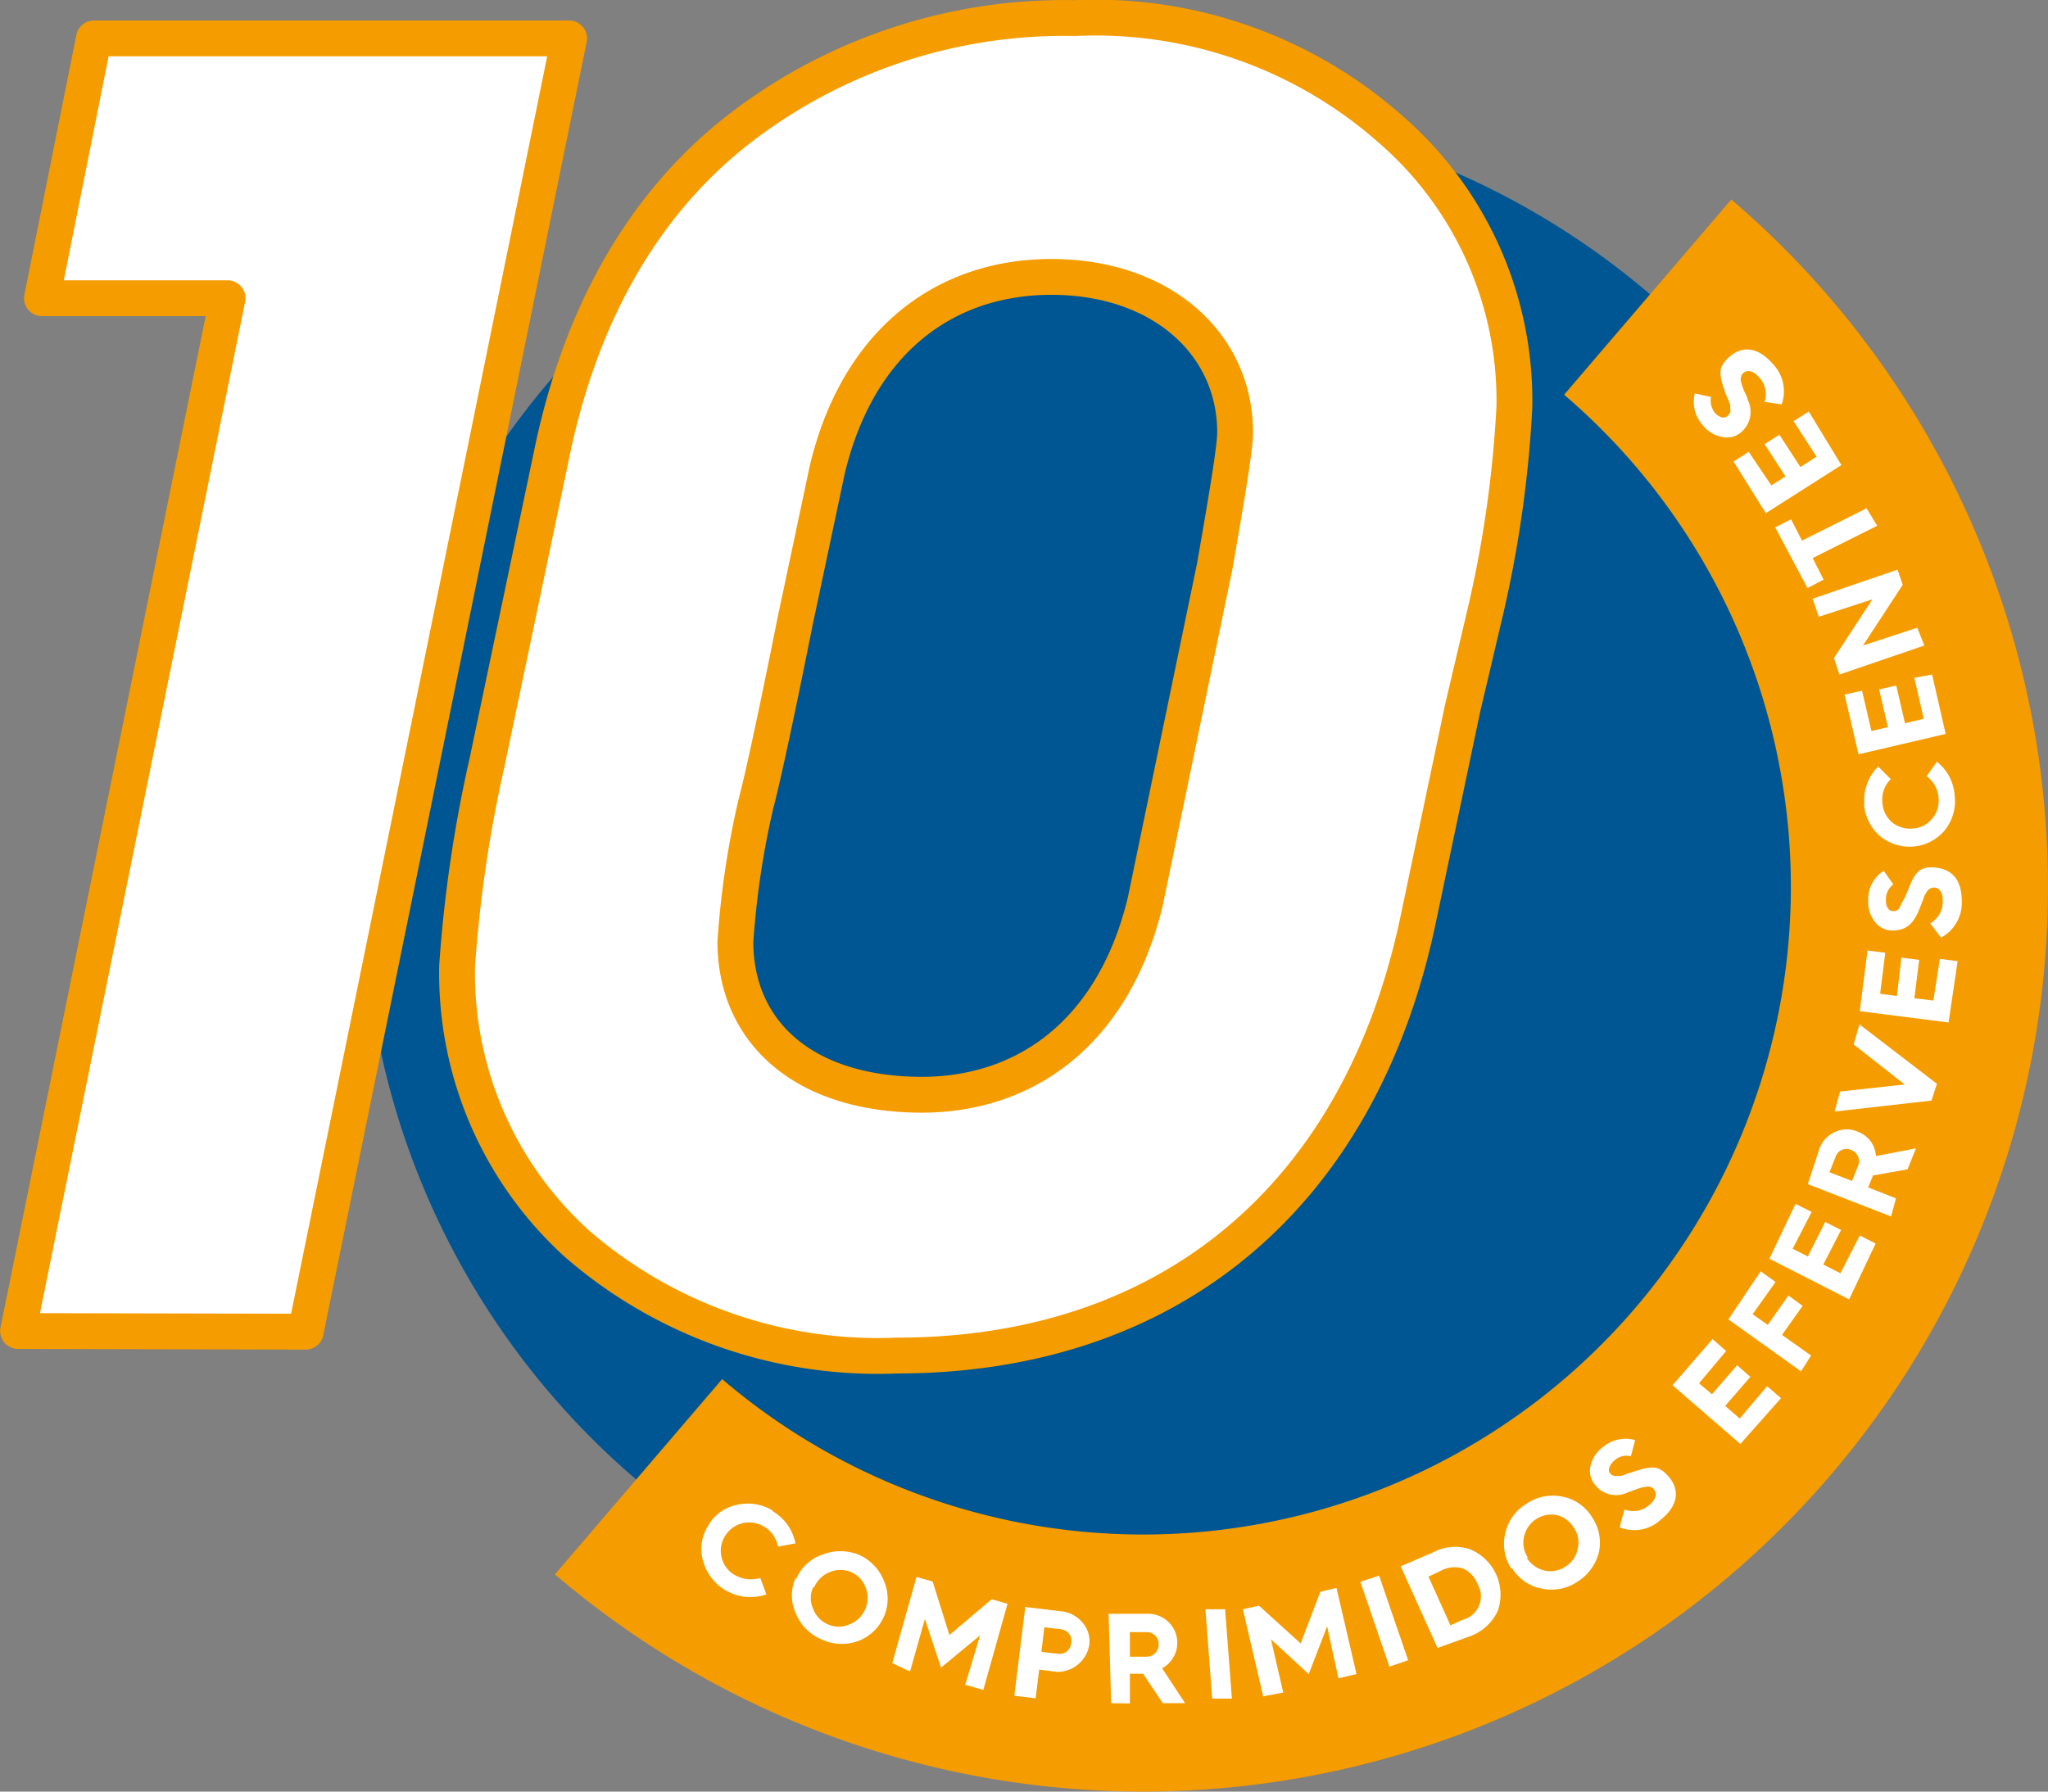
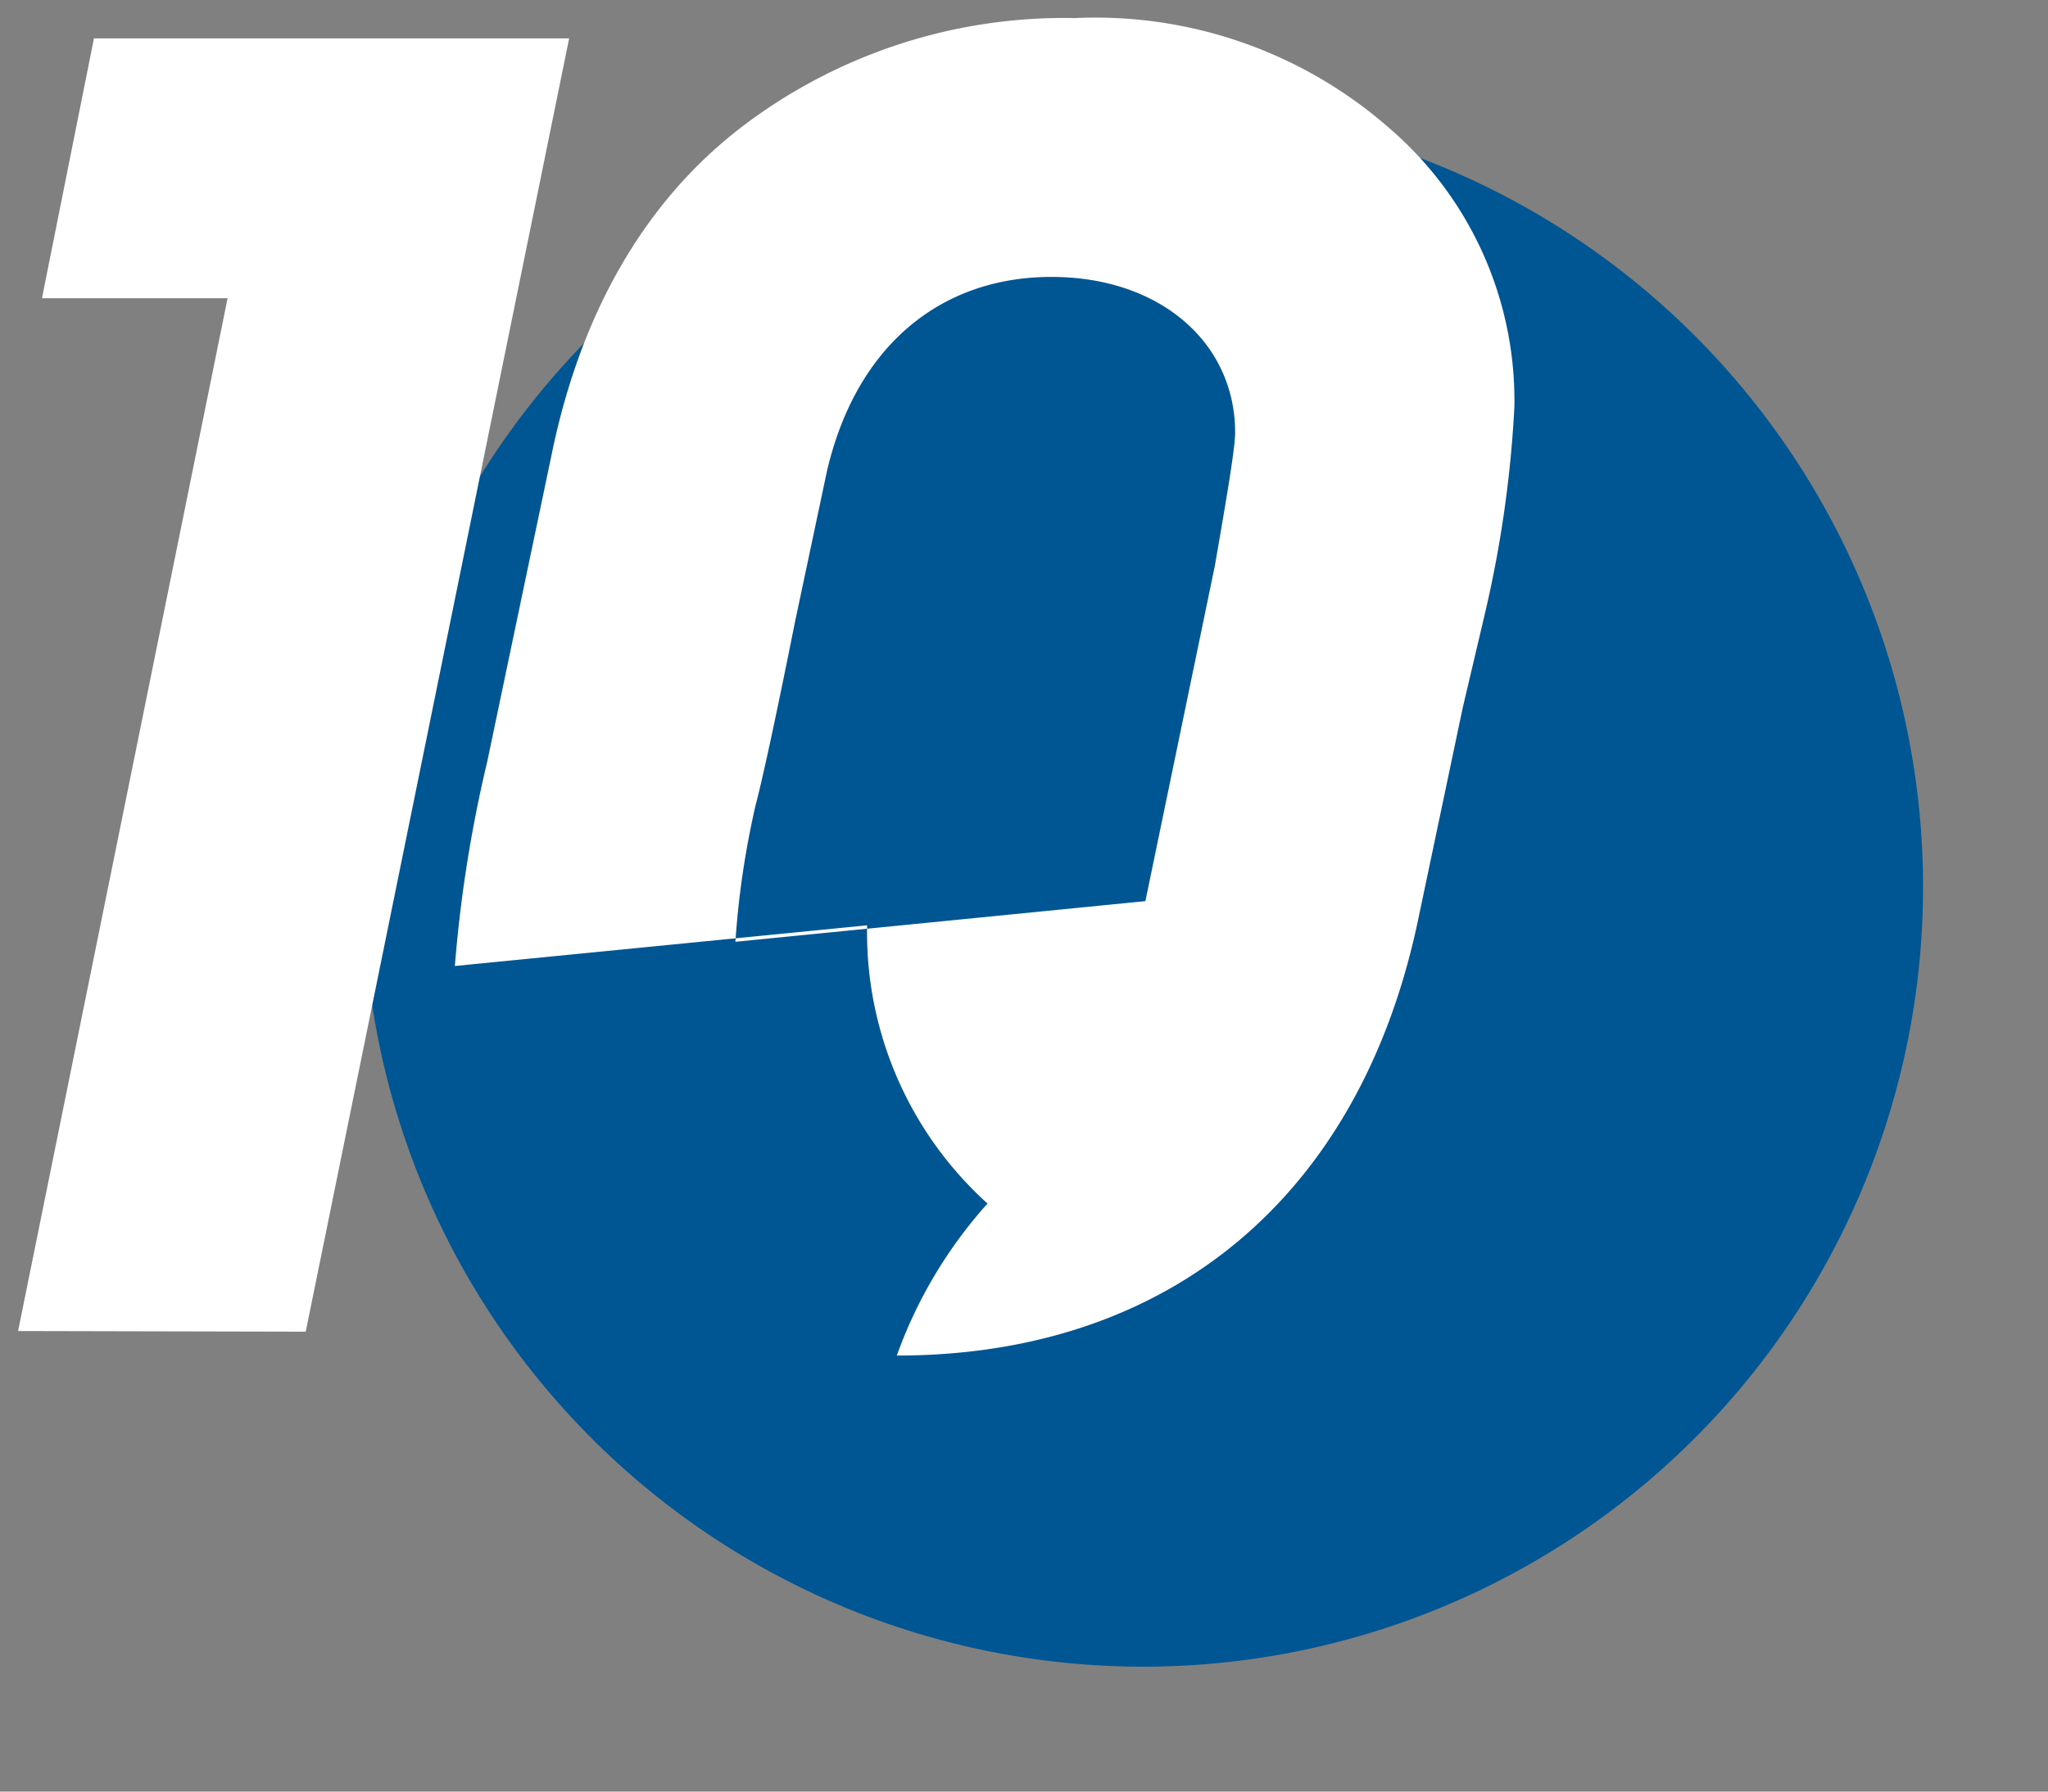
<svg xmlns="http://www.w3.org/2000/svg" viewBox="0 0 63.44 55.51">
  <rect x="0" y="0" width="63.44" height="55.51" fill="#808080" stroke="none" />
  <defs>
    <style>.cls-1{fill:#005693;}.cls-2{fill:#fff;}.cls-3{fill:none;stroke:#f59c00;stroke-linecap:round;stroke-linejoin:round;stroke-width:1.11px;}.cls-4{fill:#f59c00;}</style>
  </defs>
  <g id="Camada_2" data-name="Camada 2">
    <g id="Camada_1-2" data-name="Camada 1">
      <path class="cls-1" d="M35.41,3.32A24.16,24.16,0,1,1,11.25,27.48,24.16,24.16,0,0,1,35.41,3.32" />
-       <path class="cls-2" d="M22.78,29.18a26.88,26.88,0,0,1,.63-4.25c.17-.63.58-2.47,1.21-5.63l1-4.72c.92-3.91,3.56-6,6.95-6s5.69,2.06,5.69,4.82c0,.46-.23,1.84-.63,4.14L35.48,27.92c-.92,3.85-3.5,6-6.95,6-3.74,0-5.75-2-5.75-4.72m-8.62.75a11.31,11.31,0,0,0,3.73,8.62A14.21,14.21,0,0,0,27.78,42c8.51,0,14.37-5,16.15-13.51l1.38-6.56L46,19a36.12,36.12,0,0,0,.91-6.38A11.12,11.12,0,0,0,43.07,4,13.8,13.8,0,0,0,33.3.56,16.46,16.46,0,0,0,22.89,4C20,6.25,18,9.64,17.09,14.07l-2,9.54a41.43,41.43,0,0,0-1,6.32M9.47,41.26,17.63,1.19H2.91L1.3,9.24H7.05l-6.49,32Z" />
-       <path class="cls-3" d="M22.78,29.18a26.88,26.88,0,0,1,.63-4.25c.17-.63.58-2.47,1.21-5.63l1-4.72c.92-3.91,3.56-6,6.95-6s5.69,2.06,5.69,4.82c0,.46-.23,1.84-.63,4.14L35.48,27.92c-.92,3.85-3.5,6-6.95,6C24.79,33.9,22.78,31.89,22.78,29.18Zm-8.62.75a11.31,11.31,0,0,0,3.73,8.62A14.21,14.21,0,0,0,27.78,42c8.51,0,14.37-5,16.15-13.51l1.38-6.56L46,19a36.12,36.12,0,0,0,.91-6.38A11.12,11.12,0,0,0,43.07,4,13.8,13.8,0,0,0,33.3.56,16.46,16.46,0,0,0,22.89,4C20,6.25,18,9.64,17.09,14.07l-2,9.54A41.43,41.43,0,0,0,14.16,29.93ZM9.47,41.26,17.63,1.19H2.91L1.3,9.24H7.05l-6.49,32Z" />
-       <path class="cls-4" d="M53.63,6.18a28,28,0,0,1-36.44,42.6l5.18-6.05a20.06,20.06,0,0,0,26.08-30.5Z" />
-       <path class="cls-2" d="M23.93,46.8a1.48,1.48,0,0,0-1.12-.17,1.32,1.32,0,0,0-.89.67,1.33,1.33,0,0,0-.13,1.1,1.52,1.52,0,0,0,1.95,1l-.19-.51a1,1,0,0,1-.77-.08.85.85,0,0,1-.42-.53.84.84,0,0,1,.09-.67.87.87,0,0,1,.53-.41.88.88,0,0,1,.67.09.91.91,0,0,1,.45.63l.54-.1a1.48,1.48,0,0,0-.71-1m.72,2.06a1.32,1.32,0,0,0,0,1.1,1.46,1.46,0,0,0,.79.81,1.48,1.48,0,0,0,1.13.06,1.41,1.41,0,0,0,.81-.76,1.38,1.38,0,0,0,0-1.11,1.47,1.47,0,0,0-.78-.81,1.53,1.53,0,0,0-1.13,0,1.35,1.35,0,0,0-.81.76m.56.25a.88.88,0,0,1,.48-.47.87.87,0,0,1,.67,0,.84.84,0,0,1,.45.49.88.88,0,0,1-.51,1.13.8.8,0,0,1-.66,0,.83.83,0,0,1-.46-.48.79.79,0,0,1,0-.67m3,2.61.46-1.63.5,1.51,1.21-1L29.9,52.2l.56.16.75-2.67-.49-.14-1.31,1.11L28.89,49l-.5-.14-.75,2.67Zm3.89.83.11-.89.55.07a1,1,0,0,0,1-.82.88.88,0,0,0-.21-.71,1,1,0,0,0-.6-.34l-1.17-.14-.34,2.75Zm.27-2.2.52.06a.4.4,0,0,1,.23.12.34.34,0,0,1,.08.31.36.36,0,0,1-.15.27.39.39,0,0,1-.25.06l-.52-.06ZM35,52.78l0-.92h.41l.61.91.69,0L36,51.69a.9.9,0,0,0,.18-1.45.93.93,0,0,0-.67-.24l-1.17,0,.08,2.77ZM35,50.57l.53,0a.36.36,0,0,1,.36.36.37.37,0,0,1-.39.4H35Zm3.16,2.06-.21-2.77-.61,0,.21,2.77Zm1.59-.19-.38-1.65,1.17,1.08.57-1.48L41.46,52l.56-.13L41.4,49.2l-.5.12-.61,1.6L39,49.75l-.5.11.63,2.7Zm3.87-1-.9-2.62-.58.19.9,2.63Zm1.94-.75a1.52,1.52,0,0,0,.84-.79A1.52,1.52,0,0,0,45.53,48a1.45,1.45,0,0,0-1.14.1l-1,.43,1.14,2.53Zm-1.31-1.84.36-.17a.91.91,0,0,1,.72-.08.87.87,0,0,1,.44.48.75.75,0,0,1-.47,1.11l-.37.17Zm2.59-.26a1.37,1.37,0,0,0,.92.63,1.43,1.43,0,0,0,1.1-.21,1.51,1.51,0,0,0,.67-.92A1.4,1.4,0,0,0,49.31,47a1.37,1.37,0,0,0-.92-.63,1.44,1.44,0,0,0-1.1.22,1.42,1.42,0,0,0-.66.91,1.39,1.39,0,0,0,.18,1.09m.52-.33a.83.83,0,0,1-.12-.65.87.87,0,0,1,1-.67.85.85,0,0,1,.54.39.82.82,0,0,1,.12.66.8.8,0,0,1-.38.55.83.83,0,0,1-.65.12.89.89,0,0,1-.55-.4m2.88-.94a1.2,1.2,0,0,0,1.27-.23c.53-.42.6-.9.28-1.3s-.55-.37-1.06-.21l-.25.08-.19.07-.14,0a.21.21,0,0,1-.21-.09c-.08-.1,0-.26.13-.38a.55.55,0,0,1,.52-.14l.13-.5a1.08,1.08,0,0,0-1,.22,1,1,0,0,0-.38.57.68.68,0,0,0,.15.61.82.82,0,0,0,1,.22l.31-.11a.82.82,0,0,1,.25-.06.24.24,0,0,1,.26.08c.09.12.07.3-.15.48a.76.76,0,0,1-.77.14Zm5-4-.43-.37-.85,1-.45-.39.78-.9-.41-.36-.78.9-.4-.34.84-1-.42-.37-1.24,1.43,2.1,1.82ZM56.1,42l-.9-.64.64-.9-.44-.32-.64.91-.47-.33.71-1-.46-.33-1,1.49,2.25,1.61Zm2-3.47-.49-.25-.6,1.17-.53-.27.55-1.07-.49-.25-.54,1.07-.47-.24.59-1.14-.5-.25L54.81,39l2.47,1.26Zm.63-1.4-.86-.34.15-.37h0l1.07-.19.26-.65-1.24.24a.85.85,0,0,0-.55-.75.84.84,0,0,0-.71,0,.9.9,0,0,0-.49.52L56,36.69l2.58,1Zm-2.06-.81.2-.5a.35.35,0,0,1,.47-.19.37.37,0,0,1,.21.51l-.18.45ZM60,33.58,57.6,31.74l-.18.62L59,33.6l-2,.22-.17.62,3-.34Zm.64-3.8-.55-.07L59.89,31l-.59-.07.15-1.19-.55-.07-.14,1.19-.52-.07.16-1.27-.55-.07-.24,1.88,2.75.35Zm-.51-.73a1.23,1.23,0,0,0,.64-1.12c0-.68-.31-1-.82-1.05s-.64.18-.84.68l-.1.24L58.9,28l-.06.13a.21.21,0,0,1-.2.1c-.13,0-.23-.14-.22-.34a.58.58,0,0,1,.23-.49l-.3-.42a1.05,1.05,0,0,0-.48.91,1,1,0,0,0,.2.66.66.66,0,0,0,.56.28c.42,0,.65-.22.82-.65l.12-.3a.76.76,0,0,1,.11-.24.27.27,0,0,1,.23-.14c.15,0,.28.14.27.42a.77.77,0,0,1-.39.69ZM57.74,24.9a1.46,1.46,0,0,0,.49,1,1.43,1.43,0,0,0,2-.16,1.44,1.44,0,0,0,.32-1.08A1.47,1.47,0,0,0,60,23.6l-.32.45a.9.9,0,0,1,.37.68.85.85,0,0,1-.2.64.83.83,0,0,1-.6.3.88.88,0,0,1-.65-.2.86.86,0,0,1-.29-.61.88.88,0,0,1,.26-.72l-.39-.39a1.47,1.47,0,0,0-.43,1.15m2.1-4L59.3,21l.29,1.27-.58.14-.27-1.17-.53.12.27,1.17-.51.12-.29-1.25-.54.12.43,1.85,2.7-.63Zm-.46-1.45L57.71,20l1.23-1.88-.16-.47-2.63.9.19.56L58,18.57l-1.19,1.82.17.51,2.63-.9Zm-1.57-3.7-2,1-.34-.66-.49.25,1,1.88.5-.26-.34-.67,2-1Zm-1.79-3-.47.3.71,1.1-.5.32-.65-1-.46.29.65,1-.44.28L54.17,14l-.47.3,1,1.6,2.34-1.49Zm-.84-.22a1.22,1.22,0,0,0-.28-1.26c-.45-.52-.93-.56-1.32-.23s-.34.57-.16,1.08c0,.06.06.14.09.23l.08.2a.93.93,0,0,0,0,.13.21.21,0,0,1-.09.21c-.09.09-.25.05-.39-.1A.63.63,0,0,1,53,12.3l-.5-.11a1.08,1.08,0,0,0,.26,1,1,1,0,0,0,.59.35.67.67,0,0,0,.61-.17.83.83,0,0,0,.17-1c0-.08-.1-.23-.12-.3a1.44,1.44,0,0,1-.08-.25.27.27,0,0,1,.08-.27c.11-.09.29-.08.48.14a.75.75,0,0,1,.17.76Z" />
+       <path class="cls-2" d="M22.78,29.18a26.88,26.88,0,0,1,.63-4.25c.17-.63.58-2.47,1.21-5.63l1-4.72c.92-3.91,3.56-6,6.95-6s5.69,2.06,5.69,4.82c0,.46-.23,1.84-.63,4.14L35.48,27.92m-8.62.75a11.31,11.31,0,0,0,3.73,8.62A14.21,14.21,0,0,0,27.78,42c8.51,0,14.37-5,16.15-13.51l1.38-6.56L46,19a36.12,36.12,0,0,0,.91-6.38A11.12,11.12,0,0,0,43.07,4,13.8,13.8,0,0,0,33.3.56,16.46,16.46,0,0,0,22.89,4C20,6.25,18,9.64,17.09,14.07l-2,9.54a41.43,41.43,0,0,0-1,6.32M9.47,41.26,17.63,1.19H2.91L1.3,9.24H7.05l-6.49,32Z" />
    </g>
  </g>
</svg>